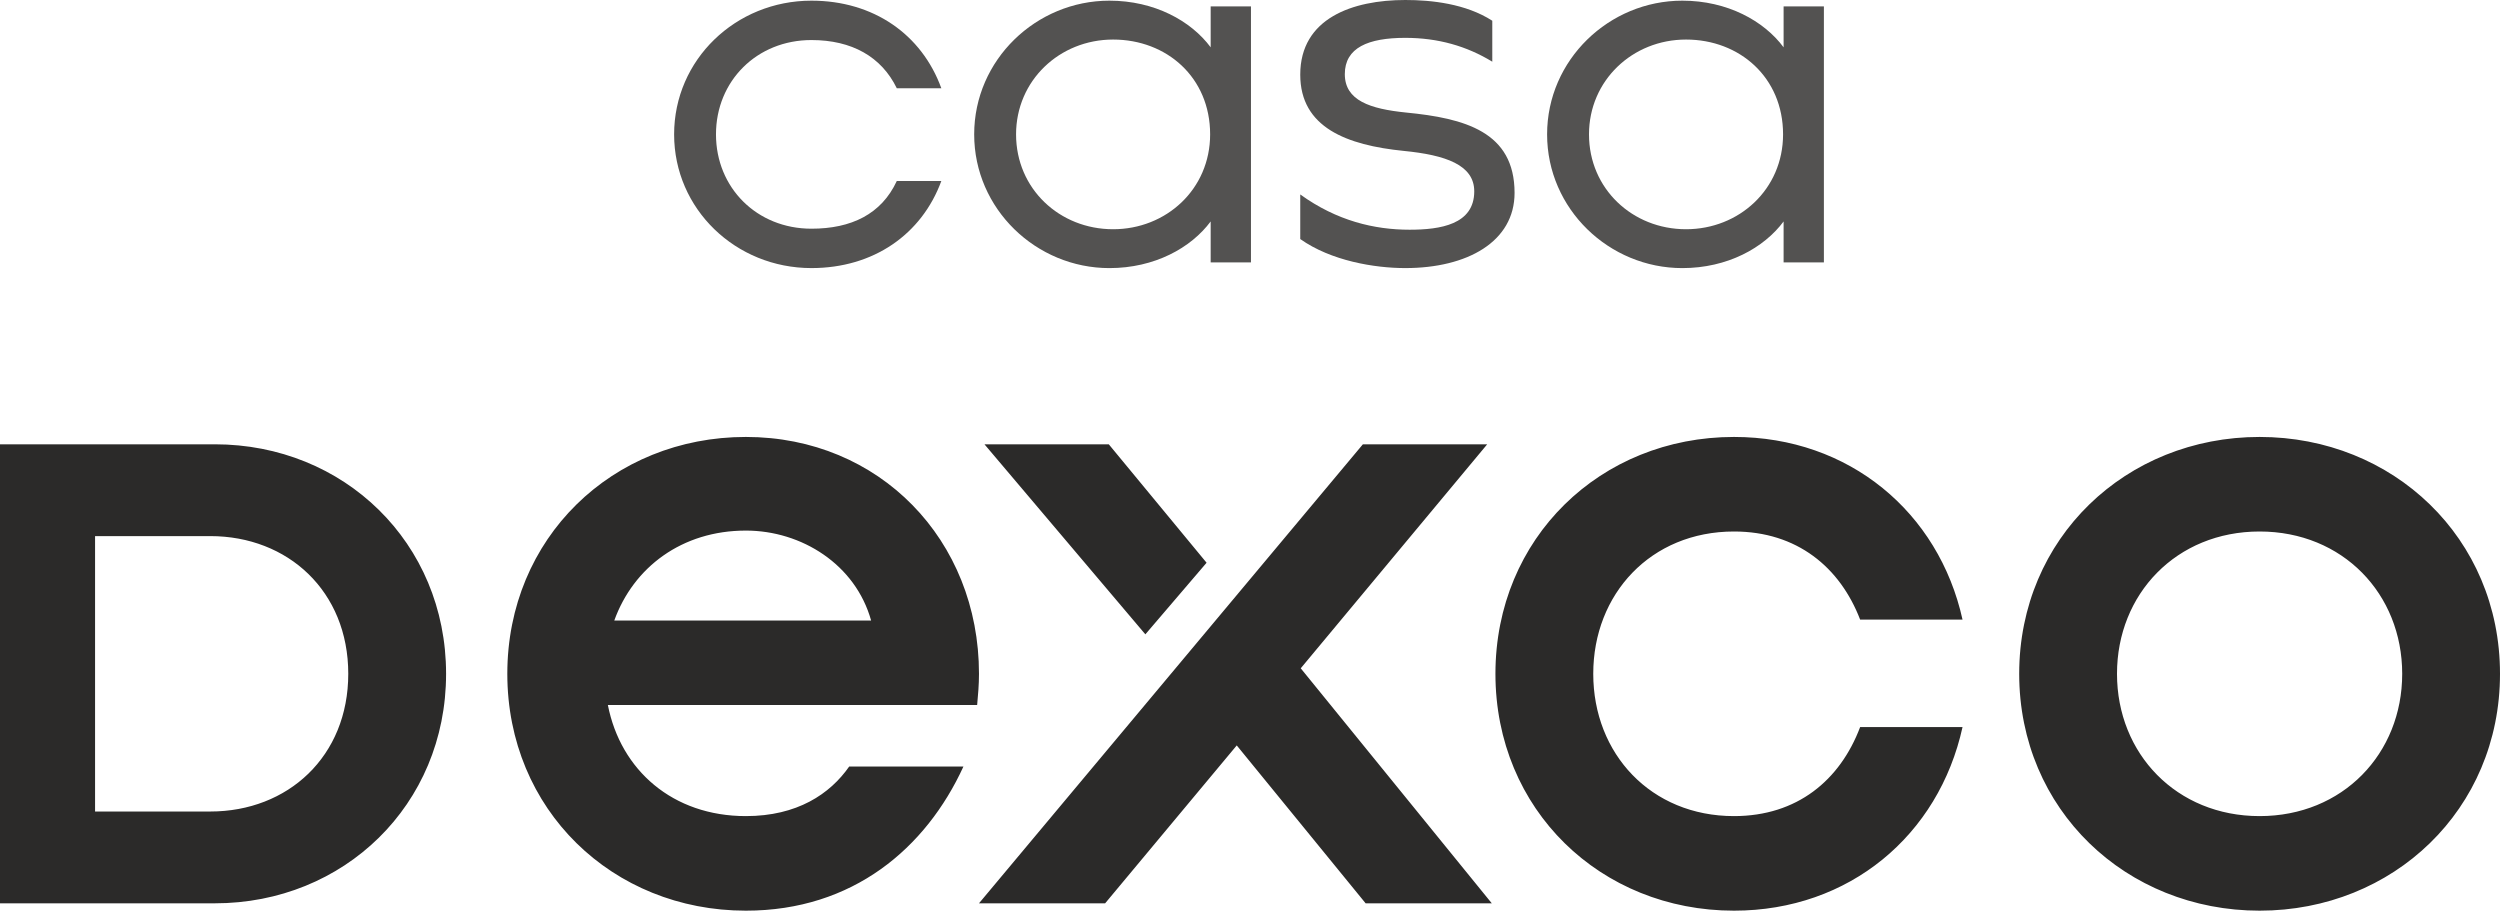
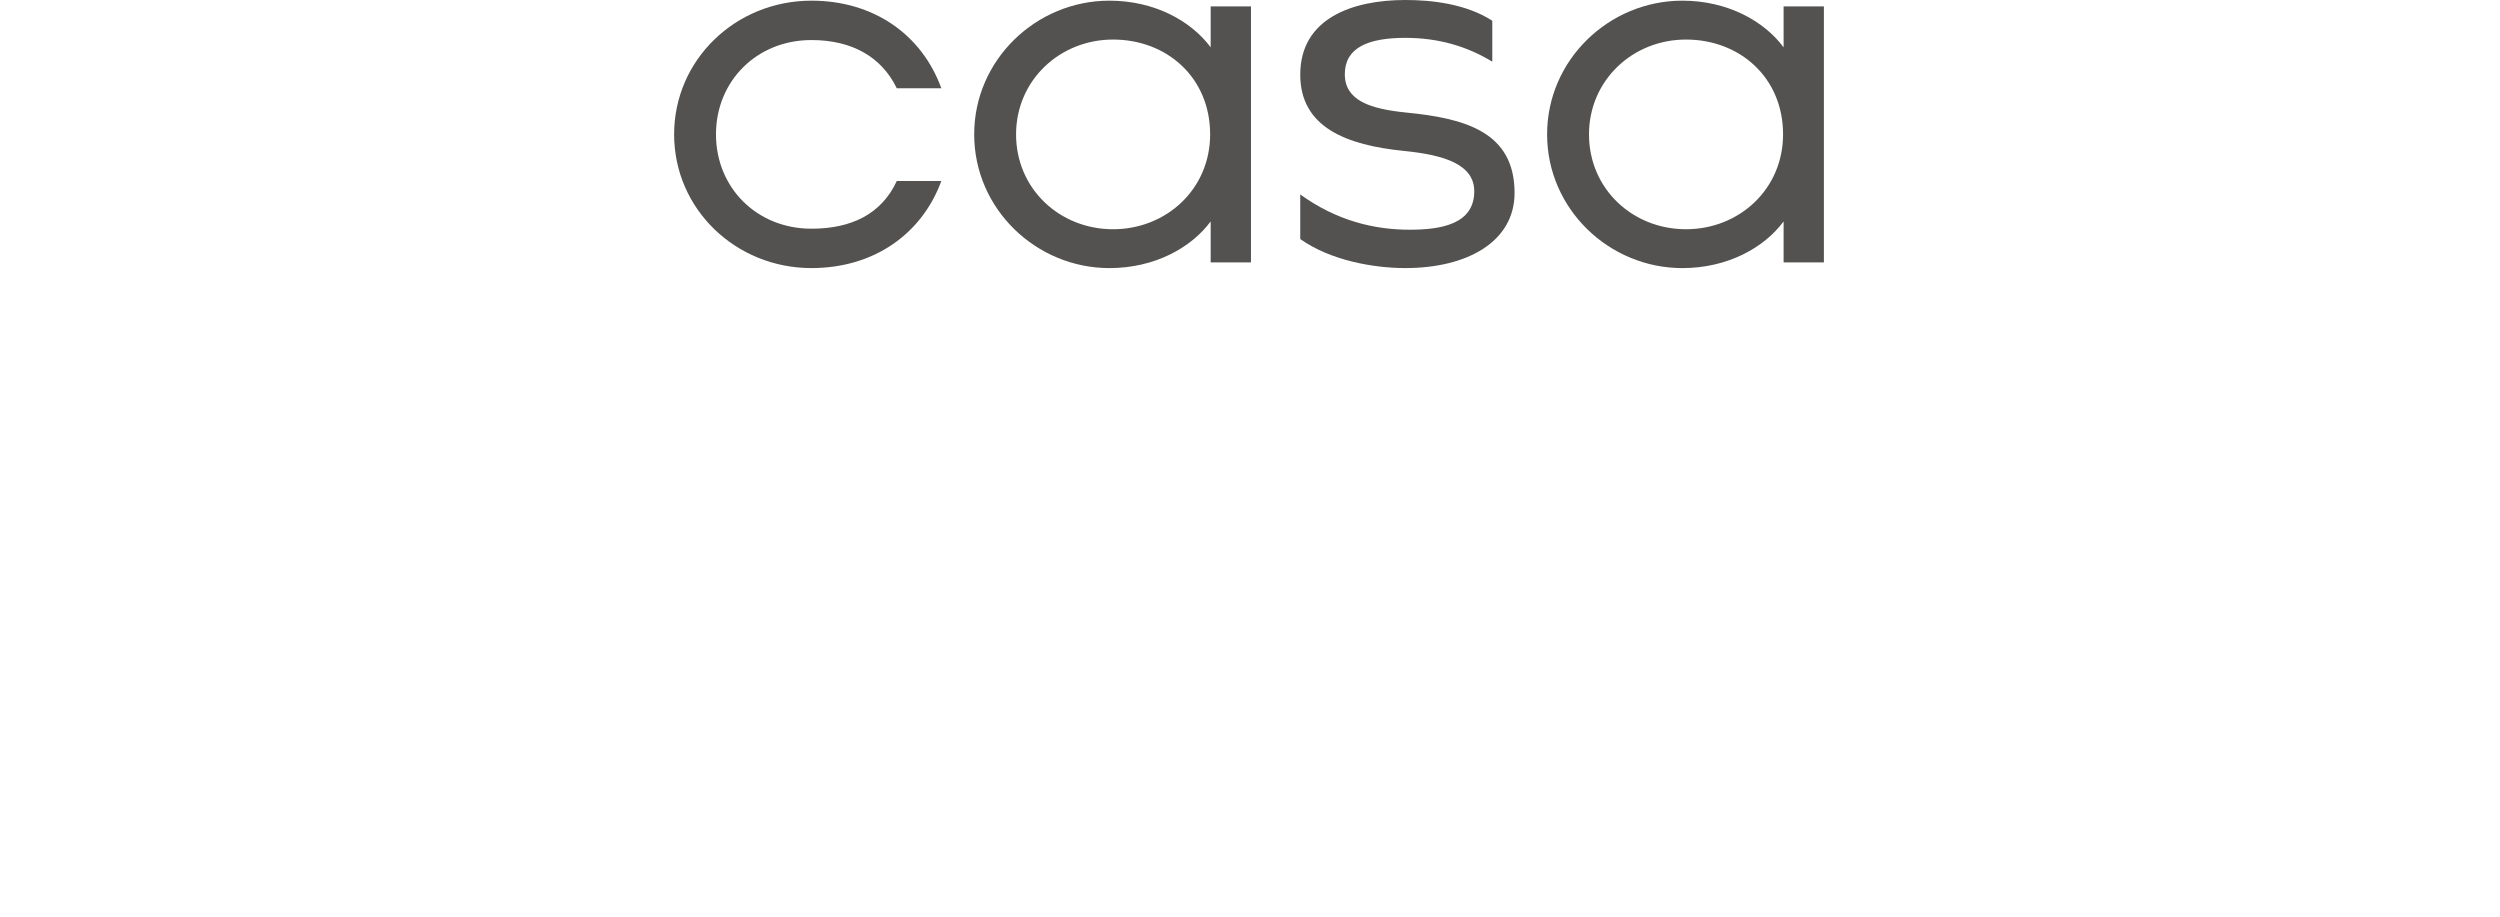
<svg xmlns="http://www.w3.org/2000/svg" width="150" height="55" viewBox="0 0 150 55" fill="none">
  <path d="M78.015 14.343V11.667C80.211 13.254 82.471 13.783 84.572 13.783C86.418 13.783 88.455 13.472 88.455 11.48C88.455 9.894 86.736 9.302 84.222 9.054C80.815 8.711 78.015 7.654 78.015 4.48C78.015 1.088 81.166 0 84.317 0C85.876 0 87.945 0.217 89.537 1.244V3.702C88.009 2.769 86.29 2.271 84.317 2.271C82.089 2.271 80.689 2.862 80.689 4.449C80.689 6.036 82.216 6.533 84.349 6.751C87.882 7.094 90.874 7.902 90.874 11.574C90.874 14.499 88.041 16.085 84.317 16.085C82.471 16.085 79.861 15.65 78.015 14.343Z" fill="#535251" />
  <path d="M48.686 2.403C51.104 2.403 52.886 3.399 53.807 5.295H56.48C55.303 2.061 52.408 0.04 48.686 0.04C44.137 0.04 40.447 3.585 40.447 8.062C40.447 12.541 44.137 16.085 48.686 16.085C52.408 16.085 55.303 14.064 56.48 10.861H53.807C52.886 12.852 51.073 13.722 48.686 13.722C45.41 13.722 42.959 11.265 42.959 8.062C42.959 4.859 45.41 2.403 48.686 2.403Z" fill="#535251" />
  <path d="M72.64 0.382V2.839C71.463 1.253 69.268 0.04 66.564 0.04C62.174 0.04 58.451 3.585 58.451 8.062C58.451 12.541 62.174 16.086 66.564 16.086C69.268 16.086 71.463 14.873 72.64 13.287V15.744H75.058V0.382H72.64ZM66.786 13.754C63.574 13.754 60.964 11.329 60.964 8.062C60.964 4.829 63.574 2.373 66.786 2.373C70 2.373 72.608 4.642 72.608 8.062C72.608 11.359 69.968 13.754 66.786 13.754Z" fill="#535251" />
  <path d="M107.016 0.382V2.839C105.838 1.253 103.643 0.04 100.939 0.04C96.549 0.04 92.826 3.585 92.826 8.062C92.826 12.541 96.549 16.086 100.939 16.086C103.643 16.086 105.838 14.873 107.016 13.287V15.744H109.434V0.382H107.016ZM101.161 13.754C97.949 13.754 95.34 11.329 95.34 8.062C95.34 4.829 97.949 2.373 101.161 2.373C104.375 2.373 106.984 4.642 106.984 8.062C106.984 11.359 104.343 13.754 101.161 13.754Z" fill="#535251" />
-   <path d="M127.02 40.429C127.02 35.636 130.586 31.89 135.576 31.89C140.567 31.89 144.132 35.636 144.132 40.429C144.132 45.221 140.567 48.966 135.576 48.966C130.586 48.966 127.02 45.221 127.02 40.429ZM121.152 40.429C121.152 48.581 127.569 54.64 135.576 54.64C143.583 54.64 150 48.581 150 40.429C150 32.276 143.583 26.217 135.576 26.217C127.569 26.217 121.152 32.276 121.152 40.429ZM89.726 40.429C89.726 48.581 96.033 54.64 104.04 54.64C110.951 54.64 116.326 50.123 117.752 43.623H111.609C110.402 46.818 107.825 48.966 104.04 48.966C99.05 48.966 95.595 45.221 95.595 40.429C95.595 35.636 99.05 31.89 104.04 31.89C107.825 31.89 110.402 34.039 111.609 37.178H117.752C116.326 30.734 110.951 26.217 104.04 26.217C96.033 26.217 89.726 32.276 89.726 40.429ZM59.068 26.658L68.721 38.06L72.395 33.764L66.527 26.658H59.068ZM58.739 54.199H66.308L74.205 44.725L81.938 54.199H89.507L78.044 40.098L89.232 26.658H81.773L58.739 54.199ZM36.856 37.233C38.007 34.039 40.914 31.835 44.753 31.835C48.099 31.835 51.334 33.873 52.267 37.233H36.856ZM30.439 40.429C30.439 48.581 36.746 54.64 44.753 54.64C51.17 54.64 55.558 50.894 57.806 45.992H50.951C49.799 47.644 47.825 48.966 44.753 48.966C40.366 48.966 37.24 46.212 36.472 42.301H58.629C58.684 41.695 58.739 41.09 58.739 40.429C58.739 32.386 52.761 26.217 44.753 26.217C36.746 26.217 30.439 32.276 30.439 40.429ZM5.704 48.691V32.166H12.615C17.276 32.166 20.896 35.471 20.896 40.429C20.896 45.386 17.276 48.691 12.615 48.691H5.704ZM0 54.199H12.889C20.622 54.199 26.765 48.305 26.765 40.429C26.765 32.552 20.622 26.658 12.889 26.658H0V54.199Z" fill="#2B2A29" />
</svg>